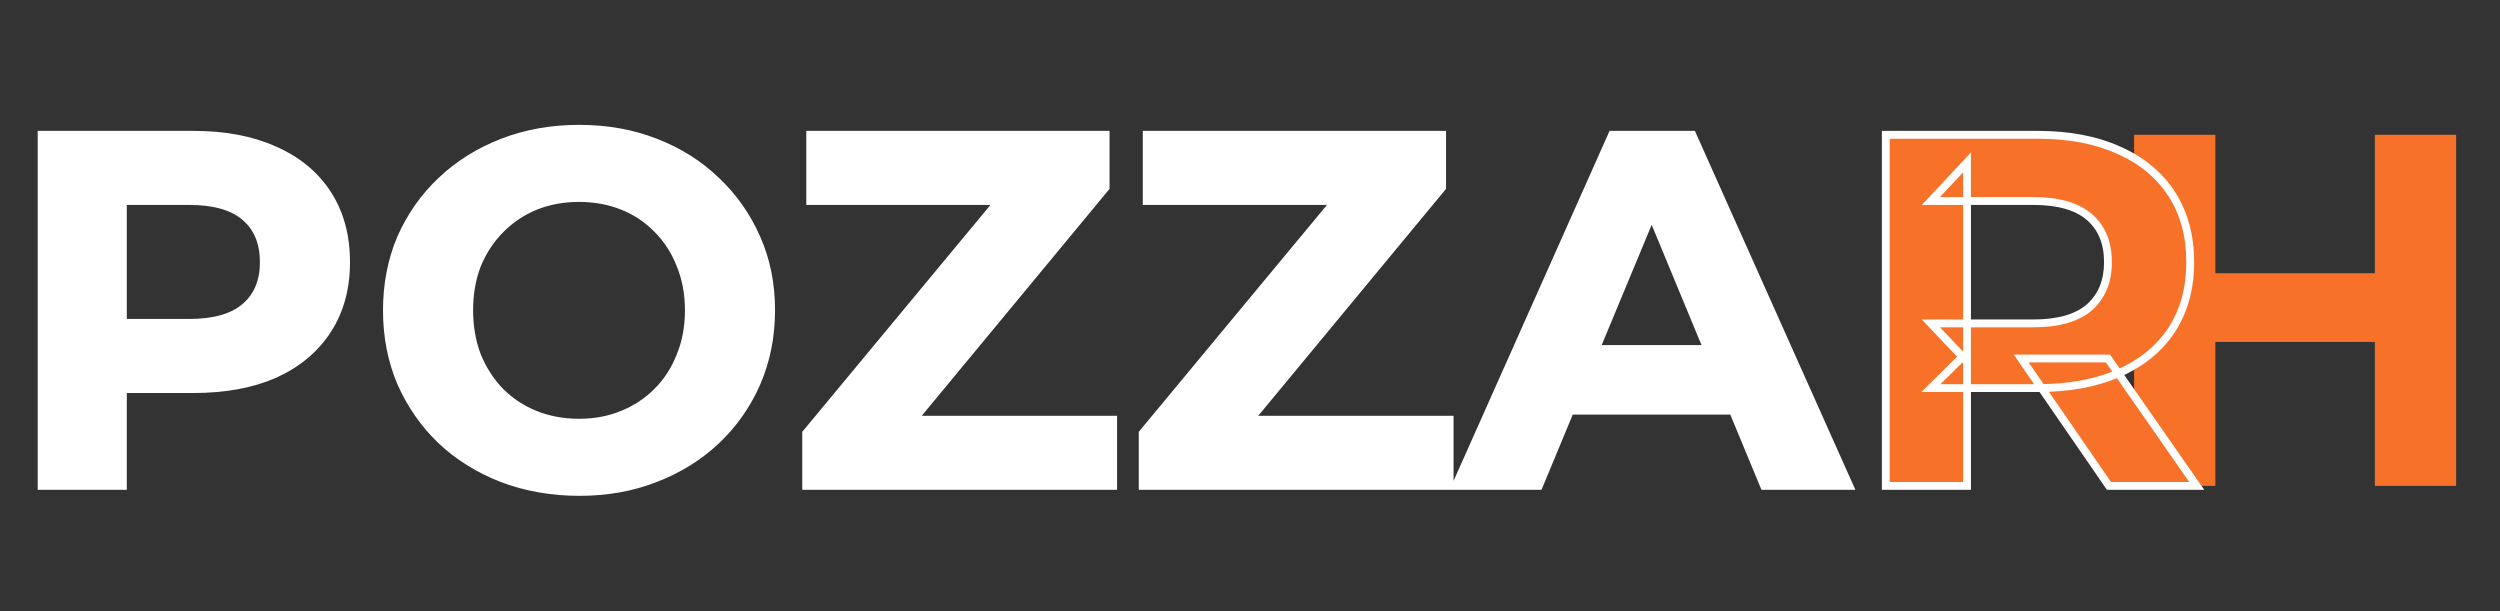
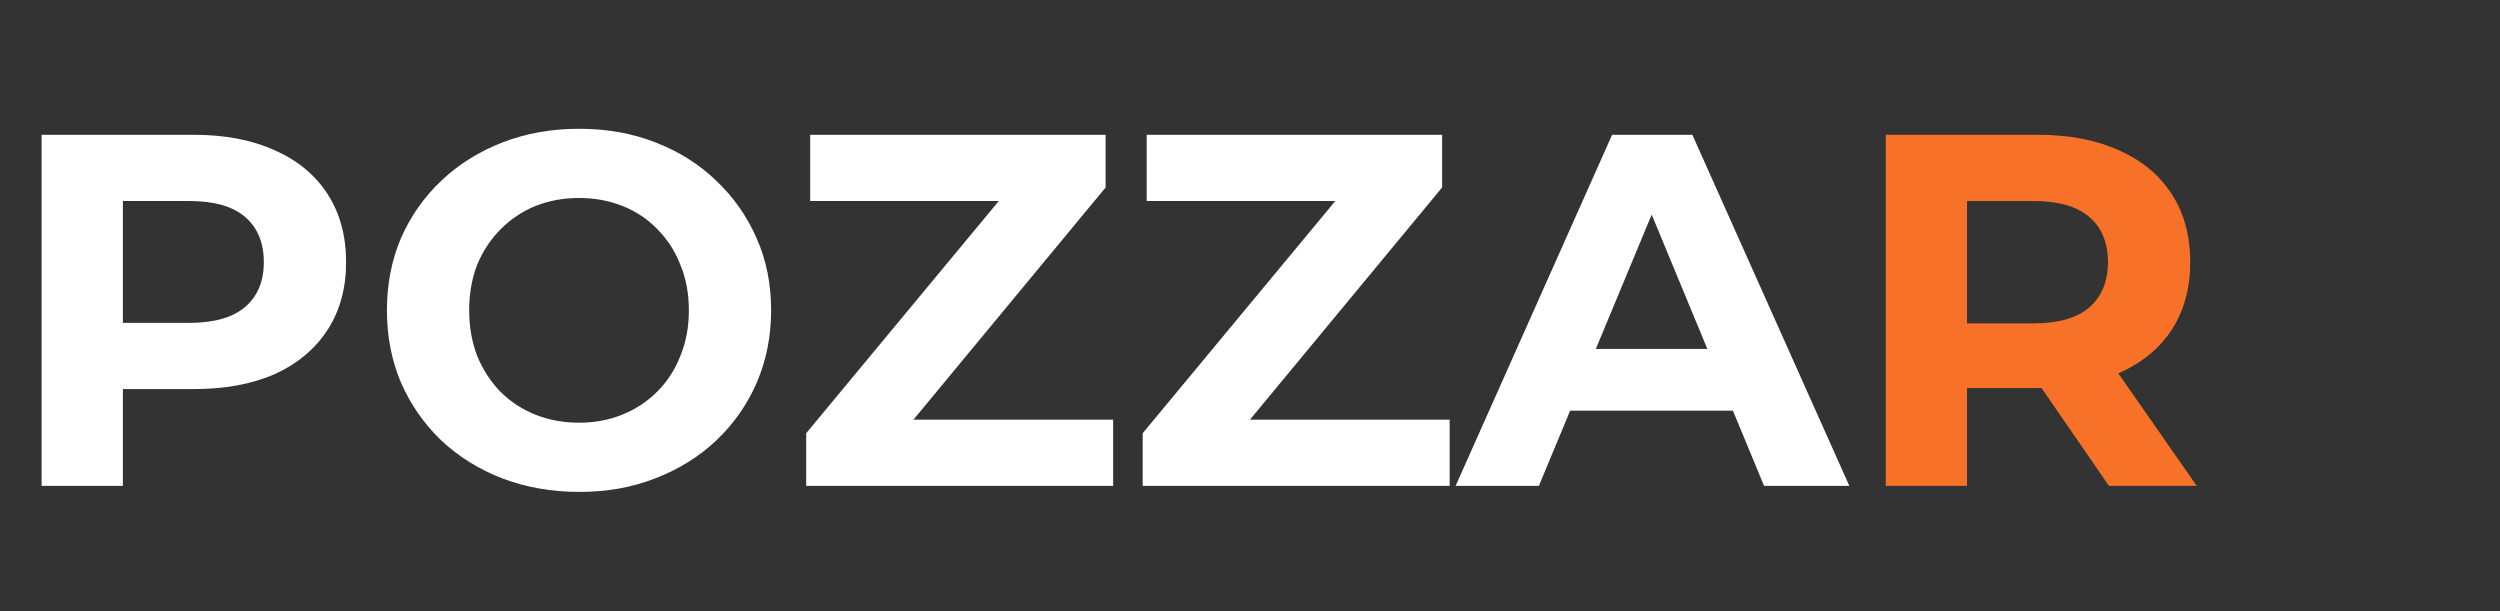
<svg xmlns="http://www.w3.org/2000/svg" width="638" height="156" viewBox="0 0 638 156" fill="none">
  <rect x="0" y="0" width="638" height="156" fill="#333333" stroke="none" />
-   <path d="M606.064 34.4H626.8V124H606.064V34.4ZM565.36 124H544.624V34.4H565.36V124ZM607.6 87.264H563.824V69.728H607.6V87.264Z" fill="#F77228" />
  <mask id="path-2-outside-1_62_11" maskUnits="userSpaceOnUse" x="9" y="31" width="554" height="96" fill="black">
    <rect fill="white" x="9" y="31" width="554" height="96" />
    <path d="M10.624 124V34.4H49.408C57.429 34.4 64.341 35.723 70.144 38.368C75.947 40.928 80.427 44.64 83.584 49.504C86.741 54.368 88.32 60.171 88.32 66.912C88.32 73.568 86.741 79.328 83.584 84.192C80.427 89.056 75.947 92.811 70.144 95.456C64.341 98.016 57.429 99.296 49.408 99.296H22.144L31.36 89.952V124H10.624ZM31.36 92.256L22.144 82.4H48.256C54.656 82.4 59.435 81.035 62.592 78.304C65.749 75.573 67.328 71.776 67.328 66.912C67.328 61.963 65.749 58.123 62.592 55.392C59.435 52.661 54.656 51.296 48.256 51.296H22.144L31.36 41.44V92.256ZM147.894 125.536C140.811 125.536 134.241 124.384 128.182 122.08C122.209 119.776 117.003 116.533 112.566 112.352C108.214 108.171 104.801 103.264 102.326 97.632C99.937 92 98.742 85.856 98.742 79.2C98.742 72.544 99.937 66.4 102.326 60.768C104.801 55.136 108.257 50.229 112.694 46.048C117.131 41.867 122.337 38.624 128.31 36.32C134.283 34.016 140.769 32.864 147.766 32.864C154.849 32.864 161.334 34.016 167.222 36.32C173.195 38.624 178.358 41.867 182.71 46.048C187.147 50.229 190.603 55.136 193.078 60.768C195.553 66.315 196.79 72.459 196.79 79.2C196.79 85.856 195.553 92.043 193.078 97.76C190.603 103.392 187.147 108.299 182.71 112.48C178.358 116.576 173.195 119.776 167.222 122.08C161.334 124.384 154.891 125.536 147.894 125.536ZM147.766 107.872C151.777 107.872 155.446 107.189 158.774 105.824C162.187 104.459 165.174 102.496 167.734 99.936C170.294 97.376 172.257 94.347 173.622 90.848C175.073 87.349 175.798 83.467 175.798 79.2C175.798 74.933 175.073 71.051 173.622 67.552C172.257 64.053 170.294 61.024 167.734 58.464C165.259 55.904 162.315 53.941 158.902 52.576C155.489 51.211 151.777 50.528 147.766 50.528C143.755 50.528 140.043 51.211 136.63 52.576C133.302 53.941 130.358 55.904 127.798 58.464C125.238 61.024 123.233 64.053 121.782 67.552C120.417 71.051 119.734 74.933 119.734 79.2C119.734 83.381 120.417 87.264 121.782 90.848C123.233 94.347 125.195 97.376 127.67 99.936C130.23 102.496 133.217 104.459 136.63 105.824C140.043 107.189 143.755 107.872 147.766 107.872ZM205.739 124V110.56L261.163 43.744L263.723 51.296H206.763V34.4H282.155V47.84L226.859 114.656L224.299 107.104H284.075V124H205.739ZM291.614 124V110.56L347.038 43.744L349.598 51.296H292.638V34.4H368.03V47.84L312.734 114.656L310.174 107.104H369.95V124H291.614ZM371.473 124L411.409 34.4H431.889L471.953 124H450.193L417.425 44.896H425.617L392.721 124H371.473ZM391.441 104.8L396.945 89.056H443.025L448.657 104.8H391.441Z" />
    <path d="M481.249 124V34.4H520.033C528.054 34.4 534.966 35.723 540.769 38.368C546.572 40.928 551.052 44.64 554.209 49.504C557.366 54.368 558.945 60.171 558.945 66.912C558.945 73.568 557.366 79.328 554.209 84.192C551.052 88.971 546.572 92.64 540.769 95.2C534.966 97.76 528.054 99.04 520.033 99.04H492.769L501.985 89.952V124H481.249ZM538.209 124L515.809 91.488H537.953L560.609 124H538.209ZM501.985 92.256L492.769 82.528H518.881C525.281 82.528 530.06 81.163 533.217 78.432C536.374 75.616 537.953 71.776 537.953 66.912C537.953 61.963 536.374 58.123 533.217 55.392C530.06 52.661 525.281 51.296 518.881 51.296H492.769L501.985 41.44V92.256Z" />
  </mask>
  <path d="M10.624 124V34.4H49.408C57.429 34.4 64.341 35.723 70.144 38.368C75.947 40.928 80.427 44.64 83.584 49.504C86.741 54.368 88.32 60.171 88.32 66.912C88.32 73.568 86.741 79.328 83.584 84.192C80.427 89.056 75.947 92.811 70.144 95.456C64.341 98.016 57.429 99.296 49.408 99.296H22.144L31.36 89.952V124H10.624ZM31.36 92.256L22.144 82.4H48.256C54.656 82.4 59.435 81.035 62.592 78.304C65.749 75.573 67.328 71.776 67.328 66.912C67.328 61.963 65.749 58.123 62.592 55.392C59.435 52.661 54.656 51.296 48.256 51.296H22.144L31.36 41.44V92.256ZM147.894 125.536C140.811 125.536 134.241 124.384 128.182 122.08C122.209 119.776 117.003 116.533 112.566 112.352C108.214 108.171 104.801 103.264 102.326 97.632C99.937 92 98.742 85.856 98.742 79.2C98.742 72.544 99.937 66.4 102.326 60.768C104.801 55.136 108.257 50.229 112.694 46.048C117.131 41.867 122.337 38.624 128.31 36.32C134.283 34.016 140.769 32.864 147.766 32.864C154.849 32.864 161.334 34.016 167.222 36.32C173.195 38.624 178.358 41.867 182.71 46.048C187.147 50.229 190.603 55.136 193.078 60.768C195.553 66.315 196.79 72.459 196.79 79.2C196.79 85.856 195.553 92.043 193.078 97.76C190.603 103.392 187.147 108.299 182.71 112.48C178.358 116.576 173.195 119.776 167.222 122.08C161.334 124.384 154.891 125.536 147.894 125.536ZM147.766 107.872C151.777 107.872 155.446 107.189 158.774 105.824C162.187 104.459 165.174 102.496 167.734 99.936C170.294 97.376 172.257 94.347 173.622 90.848C175.073 87.349 175.798 83.467 175.798 79.2C175.798 74.933 175.073 71.051 173.622 67.552C172.257 64.053 170.294 61.024 167.734 58.464C165.259 55.904 162.315 53.941 158.902 52.576C155.489 51.211 151.777 50.528 147.766 50.528C143.755 50.528 140.043 51.211 136.63 52.576C133.302 53.941 130.358 55.904 127.798 58.464C125.238 61.024 123.233 64.053 121.782 67.552C120.417 71.051 119.734 74.933 119.734 79.2C119.734 83.381 120.417 87.264 121.782 90.848C123.233 94.347 125.195 97.376 127.67 99.936C130.23 102.496 133.217 104.459 136.63 105.824C140.043 107.189 143.755 107.872 147.766 107.872ZM205.739 124V110.56L261.163 43.744L263.723 51.296H206.763V34.4H282.155V47.84L226.859 114.656L224.299 107.104H284.075V124H205.739ZM291.614 124V110.56L347.038 43.744L349.598 51.296H292.638V34.4H368.03V47.84L312.734 114.656L310.174 107.104H369.95V124H291.614ZM371.473 124L411.409 34.4H431.889L471.953 124H450.193L417.425 44.896H425.617L392.721 124H371.473ZM391.441 104.8L396.945 89.056H443.025L448.657 104.8H391.441Z" fill="white" />
  <path d="M481.249 124V34.4H520.033C528.054 34.4 534.966 35.723 540.769 38.368C546.572 40.928 551.052 44.64 554.209 49.504C557.366 54.368 558.945 60.171 558.945 66.912C558.945 73.568 557.366 79.328 554.209 84.192C551.052 88.971 546.572 92.64 540.769 95.2C534.966 97.76 528.054 99.04 520.033 99.04H492.769L501.985 89.952V124H481.249ZM538.209 124L515.809 91.488H537.953L560.609 124H538.209ZM501.985 92.256L492.769 82.528H518.881C525.281 82.528 530.06 81.163 533.217 78.432C536.374 75.616 537.953 71.776 537.953 66.912C537.953 61.963 536.374 58.123 533.217 55.392C530.06 52.661 525.281 51.296 518.881 51.296H492.769L501.985 41.44V92.256Z" fill="#F77228" />
-   <path d="M10.624 124H9.624V125H10.624V124ZM10.624 34.4V33.4H9.624V34.4H10.624ZM70.144 38.368L69.729 39.278L69.74 39.283L70.144 38.368ZM83.584 49.504L82.745 50.048L82.745 50.048L83.584 49.504ZM70.144 95.456L70.548 96.371L70.559 96.366L70.144 95.456ZM22.144 99.296L21.432 98.594L19.753 100.296H22.144V99.296ZM31.36 89.952H32.36V87.514L30.648 89.25L31.36 89.952ZM31.36 124V125H32.36V124H31.36ZM31.36 92.256L30.63 92.939L32.36 94.79V92.256H31.36ZM22.144 82.4V81.4H19.84L21.414 83.083L22.144 82.4ZM22.144 51.296L21.414 50.613L19.84 52.296H22.144V51.296ZM31.36 41.44H32.36V38.906L30.63 40.757L31.36 41.44ZM11.624 124V34.4H9.624V124H11.624ZM10.624 35.4H49.408V33.4H10.624V35.4ZM49.408 35.4C57.322 35.4 64.086 36.705 69.729 39.278L70.559 37.458C64.597 34.74 57.537 33.4 49.408 33.4V35.4ZM69.74 39.283C75.382 41.772 79.704 45.363 82.745 50.048L84.423 48.959C81.15 43.917 76.511 40.084 70.548 37.453L69.74 39.283ZM82.745 50.048C85.781 54.725 87.32 60.332 87.32 66.912H89.32C89.32 60.01 87.702 54.011 84.423 48.959L82.745 50.048ZM87.32 66.912C87.32 73.404 85.782 78.969 82.745 83.647L84.423 84.737C87.7 79.687 89.32 73.732 89.32 66.912H87.32ZM82.745 83.647C79.702 88.336 75.376 91.972 69.729 94.546L70.559 96.366C76.517 93.65 81.152 89.776 84.423 84.737L82.745 83.647ZM69.74 94.541C64.094 97.032 57.326 98.296 49.408 98.296V100.296C57.533 100.296 64.589 99 70.548 96.371L69.74 94.541ZM49.408 98.296H22.144V100.296H49.408V98.296ZM22.856 99.998L32.072 90.654L30.648 89.25L21.432 98.594L22.856 99.998ZM30.36 89.952V124H32.36V89.952H30.36ZM31.36 123H10.624V125H31.36V123ZM32.09 91.573L22.874 81.717L21.414 83.083L30.63 92.939L32.09 91.573ZM22.144 83.4H48.256V81.4H22.144V83.4ZM48.256 83.4C54.773 83.4 59.832 82.013 63.246 79.06L61.938 77.548C59.038 80.056 54.539 81.4 48.256 81.4V83.4ZM63.246 79.06C66.66 76.108 68.328 72.013 68.328 66.912H66.328C66.328 71.539 64.838 75.039 61.938 77.548L63.246 79.06ZM68.328 66.912C68.328 61.732 66.664 57.592 63.246 54.636L61.938 56.148C64.834 58.653 66.328 62.194 66.328 66.912H68.328ZM63.246 54.636C59.832 51.683 54.773 50.296 48.256 50.296V52.296C54.539 52.296 59.038 53.64 61.938 56.148L63.246 54.636ZM48.256 50.296H22.144V52.296H48.256V50.296ZM22.874 51.979L32.09 42.123L30.63 40.757L21.414 50.613L22.874 51.979ZM30.36 41.44V92.256H32.36V41.44H30.36ZM128.182 122.08L127.822 123.013L127.827 123.015L128.182 122.08ZM112.566 112.352L111.873 113.073L111.88 113.08L112.566 112.352ZM102.326 97.632L101.405 98.023L101.41 98.034L102.326 97.632ZM102.326 60.768L101.41 60.366L101.405 60.377L102.326 60.768ZM128.31 36.32L127.95 35.387L127.95 35.387L128.31 36.32ZM167.222 36.32L166.858 37.251L166.862 37.253L167.222 36.32ZM182.71 46.048L182.017 46.769L182.024 46.776L182.71 46.048ZM193.078 60.768L192.162 61.17L192.165 61.175L193.078 60.768ZM193.078 97.76L193.994 98.162L193.996 98.157L193.078 97.76ZM182.71 112.48L183.395 113.208L183.396 113.208L182.71 112.48ZM167.222 122.08L166.862 121.147L166.858 121.149L167.222 122.08ZM158.774 105.824L158.403 104.895L158.394 104.899L158.774 105.824ZM167.734 99.936L167.027 99.229L167.027 99.229L167.734 99.936ZM173.622 90.848L172.698 90.465L172.694 90.475L172.69 90.484L173.622 90.848ZM173.622 67.552L172.69 67.915L172.694 67.925L172.698 67.935L173.622 67.552ZM167.734 58.464L167.015 59.159L167.021 59.165L167.027 59.171L167.734 58.464ZM158.902 52.576L158.531 53.505L158.531 53.505L158.902 52.576ZM136.63 52.576L136.259 51.648L136.25 51.651L136.63 52.576ZM127.798 58.464L128.505 59.171L128.505 59.171L127.798 58.464ZM121.782 67.552L120.858 67.169L120.854 67.179L120.85 67.189L121.782 67.552ZM121.782 90.848L120.848 91.204L120.853 91.218L120.858 91.231L121.782 90.848ZM127.67 99.936L126.951 100.631L126.957 100.637L126.963 100.643L127.67 99.936ZM136.63 105.824L136.259 106.752L136.259 106.752L136.63 105.824ZM147.894 124.536C140.922 124.536 134.473 123.402 128.537 121.145L127.827 123.015C134.009 125.366 140.701 126.536 147.894 126.536V124.536ZM128.542 121.147C122.683 118.887 117.59 115.712 113.252 111.624L111.88 113.08C116.417 117.354 121.734 120.665 127.822 123.013L128.542 121.147ZM113.259 111.631C109.003 107.542 105.665 102.744 103.242 97.23L101.41 98.034C103.937 103.784 107.425 108.799 111.873 113.073L113.259 111.631ZM103.247 97.241C100.914 91.743 99.742 85.734 99.742 79.2H97.742C97.742 85.978 98.959 92.257 101.405 98.022L103.247 97.241ZM99.742 79.2C99.742 72.666 100.914 66.656 103.247 61.158L101.405 60.377C98.959 66.144 97.742 72.422 97.742 79.2H99.742ZM103.242 61.17C105.663 55.66 109.041 50.864 113.38 46.776L112.008 45.32C107.472 49.594 103.939 54.612 101.41 60.366L103.242 61.17ZM113.38 46.776C117.718 42.688 122.811 39.513 128.67 37.253L127.95 35.387C121.862 37.735 116.545 41.046 112.008 45.32L113.38 46.776ZM128.67 37.253C134.518 34.997 140.88 33.864 147.766 33.864V31.864C140.657 31.864 134.049 33.035 127.95 35.387L128.67 37.253ZM147.766 33.864C154.739 33.864 161.099 34.998 166.858 37.251L167.586 35.389C161.569 33.034 154.958 31.864 147.766 31.864V33.864ZM166.862 37.253C172.719 39.512 177.767 42.685 182.017 46.769L183.403 45.327C178.949 41.048 173.672 37.736 167.582 35.387L166.862 37.253ZM182.024 46.776C186.363 50.864 189.741 55.66 192.162 61.17L193.994 60.366C191.465 54.612 187.932 49.594 183.396 45.32L182.024 46.776ZM192.165 61.175C194.576 66.58 195.79 72.584 195.79 79.2H197.79C197.79 72.334 196.529 66.049 193.991 60.361L192.165 61.175ZM195.79 79.2C195.79 85.729 194.577 91.779 192.16 97.363L193.996 98.157C196.528 92.306 197.79 85.983 197.79 79.2H195.79ZM192.162 97.358C189.741 102.868 186.363 107.664 182.024 111.752L183.396 113.208C187.932 108.934 191.465 103.916 193.994 98.162L192.162 97.358ZM182.025 111.752C177.773 115.753 172.723 118.886 166.862 121.147L167.582 123.013C173.667 120.666 178.943 117.399 183.395 113.208L182.025 111.752ZM166.858 121.149C161.097 123.403 154.78 124.536 147.894 124.536V126.536C155.003 126.536 161.571 125.365 167.586 123.011L166.858 121.149ZM147.766 108.872C151.892 108.872 155.692 108.169 159.154 106.749L158.394 104.899C155.2 106.209 151.661 106.872 147.766 106.872V108.872ZM159.145 106.752C162.682 105.338 165.784 103.3 168.441 100.643L167.027 99.229C164.564 101.692 161.692 103.58 158.403 104.896L159.145 106.752ZM168.441 100.643C171.103 97.982 173.14 94.834 174.554 91.212L172.69 90.484C171.373 93.859 169.485 96.77 167.027 99.229L168.441 100.643ZM174.546 91.231C176.053 87.597 176.798 83.582 176.798 79.2H174.798C174.798 83.352 174.093 87.102 172.698 90.465L174.546 91.231ZM176.798 79.2C176.798 74.819 176.053 70.803 174.546 67.169L172.698 67.935C174.093 71.298 174.798 75.048 174.798 79.2H176.798ZM174.554 67.189C173.14 63.566 171.103 60.418 168.441 57.757L167.027 59.171C169.485 61.63 171.373 64.541 172.69 67.915L174.554 67.189ZM168.453 57.769C165.877 55.104 162.813 53.063 159.273 51.648L158.531 53.505C161.817 54.819 164.642 56.704 167.015 59.159L168.453 57.769ZM159.273 51.648C155.732 50.231 151.892 49.528 147.766 49.528V51.528C151.661 51.528 155.246 52.191 158.531 53.505L159.273 51.648ZM147.766 49.528C143.64 49.528 139.8 50.231 136.259 51.648L137.001 53.505C140.286 52.191 143.871 51.528 147.766 51.528V49.528ZM136.25 51.651C132.799 53.067 129.744 55.104 127.091 57.757L128.505 59.171C130.972 56.704 133.805 54.816 137.01 53.501L136.25 51.651ZM127.091 57.757C124.434 60.414 122.357 63.555 120.858 67.169L122.706 67.935C124.109 64.552 126.042 61.634 128.505 59.171L127.091 57.757ZM120.85 67.189C119.434 70.818 118.734 74.826 118.734 79.2H120.734C120.734 75.041 121.399 71.284 122.714 67.915L120.85 67.189ZM118.734 79.2C118.734 83.492 119.435 87.496 120.848 91.204L122.716 90.492C121.398 87.031 120.734 83.271 120.734 79.2H118.734ZM120.858 91.231C122.354 94.838 124.384 97.975 126.951 100.631L128.389 99.241C126.007 96.777 124.111 93.855 122.706 90.465L120.858 91.231ZM126.963 100.643C129.62 103.3 132.722 105.338 136.259 106.752L137.001 104.896C133.712 103.58 130.84 101.692 128.377 99.229L126.963 100.643ZM136.259 106.752C139.8 108.169 143.64 108.872 147.766 108.872V106.872C143.871 106.872 140.286 106.209 137.001 104.896L136.259 106.752ZM205.739 124H204.739V125H205.739V124ZM205.739 110.56L204.969 109.922L204.739 110.199V110.56H205.739ZM261.163 43.744L262.11 43.423L261.536 41.728L260.393 43.106L261.163 43.744ZM263.723 51.296V52.296H265.118L264.67 50.975L263.723 51.296ZM206.763 51.296H205.763V52.296H206.763V51.296ZM206.763 34.4V33.4H205.763V34.4H206.763ZM282.155 34.4H283.155V33.4H282.155V34.4ZM282.155 47.84L282.925 48.478L283.155 48.2V47.84H282.155ZM226.859 114.656L225.912 114.977L226.487 116.674L227.629 115.294L226.859 114.656ZM224.299 107.104V106.104H222.904L223.352 107.425L224.299 107.104ZM284.075 107.104H285.075V106.104H284.075V107.104ZM284.075 124V125H285.075V124H284.075ZM206.739 124V110.56H204.739V124H206.739ZM206.509 111.198L261.933 44.382L260.393 43.106L204.969 109.922L206.509 111.198ZM260.216 44.065L262.776 51.617L264.67 50.975L262.11 43.423L260.216 44.065ZM263.723 50.296H206.763V52.296H263.723V50.296ZM207.763 51.296V34.4H205.763V51.296H207.763ZM206.763 35.4H282.155V33.4H206.763V35.4ZM281.155 34.4V47.84H283.155V34.4H281.155ZM281.385 47.202L226.089 114.018L227.629 115.294L282.925 48.478L281.385 47.202ZM227.806 114.335L225.246 106.783L223.352 107.425L225.912 114.977L227.806 114.335ZM224.299 108.104H284.075V106.104H224.299V108.104ZM283.075 107.104V124H285.075V107.104H283.075ZM284.075 123H205.739V125H284.075V123ZM291.614 124H290.614V125H291.614V124ZM291.614 110.56L290.844 109.922L290.614 110.199V110.56H291.614ZM347.038 43.744L347.985 43.423L347.411 41.728L346.268 43.106L347.038 43.744ZM349.598 51.296V52.296H350.993L350.545 50.975L349.598 51.296ZM292.638 51.296H291.638V52.296H292.638V51.296ZM292.638 34.4V33.4H291.638V34.4H292.638ZM368.03 34.4H369.03V33.4H368.03V34.4ZM368.03 47.84L368.8 48.478L369.03 48.2V47.84H368.03ZM312.734 114.656L311.787 114.977L312.362 116.674L313.504 115.294L312.734 114.656ZM310.174 107.104V106.104H308.779L309.227 107.425L310.174 107.104ZM369.95 107.104H370.95V106.104H369.95V107.104ZM369.95 124V125H370.95V124H369.95ZM292.614 124V110.56H290.614V124H292.614ZM292.384 111.198L347.808 44.382L346.268 43.106L290.844 109.922L292.384 111.198ZM346.091 44.065L348.651 51.617L350.545 50.975L347.985 43.423L346.091 44.065ZM349.598 50.296H292.638V52.296H349.598V50.296ZM293.638 51.296V34.4H291.638V51.296H293.638ZM292.638 35.4H368.03V33.4H292.638V35.4ZM367.03 34.4V47.84H369.03V34.4H367.03ZM367.26 47.202L311.964 114.018L313.504 115.294L368.8 48.478L367.26 47.202ZM313.681 114.335L311.121 106.783L309.227 107.425L311.787 114.977L313.681 114.335ZM310.174 108.104H369.95V106.104H310.174V108.104ZM368.95 107.104V124H370.95V107.104H368.95ZM369.95 123H291.614V125H369.95V123ZM371.473 124L370.56 123.593L369.932 125H371.473V124ZM411.409 34.4V33.4H410.76L410.496 33.993L411.409 34.4ZM431.889 34.4L432.802 33.992L432.537 33.4H431.889V34.4ZM471.953 124V125H473.496L472.866 123.592L471.953 124ZM450.193 124L449.269 124.383L449.525 125H450.193V124ZM417.425 44.896V43.896H415.928L416.501 45.279L417.425 44.896ZM425.617 44.896L426.54 45.28L427.116 43.896H425.617V44.896ZM392.721 124V125H393.388L393.644 124.384L392.721 124ZM391.441 104.8L390.497 104.47L390.032 105.8H391.441V104.8ZM396.945 89.056V88.056H396.235L396.001 88.726L396.945 89.056ZM443.025 89.056L443.967 88.719L443.729 88.056H443.025V89.056ZM448.657 104.8V105.8H450.077L449.599 104.463L448.657 104.8ZM372.386 124.407L412.322 34.807L410.496 33.993L370.56 123.593L372.386 124.407ZM411.409 35.4H431.889V33.4H411.409V35.4ZM430.976 34.808L471.04 124.408L472.866 123.592L432.802 33.992L430.976 34.808ZM471.953 123H450.193V125H471.953V123ZM451.117 123.617L418.349 44.513L416.501 45.279L449.269 124.383L451.117 123.617ZM417.425 45.896H425.617V43.896H417.425V45.896ZM424.694 44.512L391.798 123.616L393.644 124.384L426.54 45.28L424.694 44.512ZM392.721 123H371.473V125H392.721V123ZM392.385 105.13L397.889 89.386L396.001 88.726L390.497 104.47L392.385 105.13ZM396.945 90.056H443.025V88.056H396.945V90.056ZM442.083 89.393L447.715 105.137L449.599 104.463L443.967 88.719L442.083 89.393ZM448.657 103.8H391.441V105.8H448.657V103.8ZM481.249 124H480.249V125H481.249V124ZM481.249 34.4V33.4H480.249V34.4H481.249ZM540.769 38.368L540.354 39.278L540.365 39.283L540.769 38.368ZM554.209 49.504L553.37 50.048L553.37 50.048L554.209 49.504ZM554.209 84.192L555.043 84.743L555.048 84.737L554.209 84.192ZM540.769 95.2L541.173 96.115L541.173 96.115L540.769 95.2ZM492.769 99.04L492.067 98.328L490.331 100.04H492.769V99.04ZM501.985 89.952H502.985V87.561L501.283 89.24L501.985 89.952ZM501.985 124V125H502.985V124H501.985ZM538.209 124L537.386 124.567L537.684 125H538.209V124ZM515.809 91.488V90.488H513.906L514.986 92.055L515.809 91.488ZM537.953 91.488L538.773 90.916L538.475 90.488H537.953V91.488ZM560.609 124V125H562.525L561.429 123.428L560.609 124ZM501.985 92.256L501.259 92.944L502.985 94.766V92.256H501.985ZM492.769 82.528V81.528H490.444L492.043 83.216L492.769 82.528ZM533.217 78.432L533.871 79.188L533.877 79.183L533.883 79.178L533.217 78.432ZM492.769 51.296L492.039 50.613L490.465 52.296H492.769V51.296ZM501.985 41.44H502.985V38.906L501.255 40.757L501.985 41.44ZM482.249 124V34.4H480.249V124H482.249ZM481.249 35.4H520.033V33.4H481.249V35.4ZM520.033 35.4C527.947 35.4 534.711 36.705 540.354 39.278L541.184 37.458C535.222 34.74 528.162 33.4 520.033 33.4V35.4ZM540.365 39.283C546.007 41.772 550.329 45.363 553.37 50.048L555.048 48.959C551.775 43.917 547.136 40.084 541.173 37.453L540.365 39.283ZM553.37 50.048C556.406 54.725 557.945 60.332 557.945 66.912H559.945C559.945 60.01 558.327 54.011 555.048 48.959L553.37 50.048ZM557.945 66.912C557.945 73.404 556.407 78.969 553.37 83.647L555.048 84.737C558.325 79.687 559.945 73.732 559.945 66.912H557.945ZM553.375 83.641C550.334 88.243 546.012 91.794 540.365 94.285L541.173 96.115C547.131 93.486 551.769 89.699 555.043 84.743L553.375 83.641ZM540.365 94.285C534.719 96.776 527.951 98.04 520.033 98.04V100.04C528.158 100.04 535.214 98.744 541.173 96.115L540.365 94.285ZM520.033 98.04H492.769V100.04H520.033V98.04ZM493.471 99.752L502.687 90.664L501.283 89.24L492.067 98.328L493.471 99.752ZM500.985 89.952V124H502.985V89.952H500.985ZM501.985 123H481.249V125H501.985V123ZM539.032 123.433L516.632 90.921L514.986 92.055L537.386 124.567L539.032 123.433ZM515.809 92.488H537.953V90.488H515.809V92.488ZM537.133 92.06L559.789 124.572L561.429 123.428L538.773 90.916L537.133 92.06ZM560.609 123H538.209V125H560.609V123ZM502.711 91.568L493.495 81.84L492.043 83.216L501.259 92.944L502.711 91.568ZM492.769 83.528H518.881V81.528H492.769V83.528ZM518.881 83.528C525.398 83.528 530.457 82.141 533.871 79.188L532.563 77.676C529.662 80.184 525.164 81.528 518.881 81.528V83.528ZM533.883 79.178C537.286 76.143 538.953 72.014 538.953 66.912H536.953C536.953 71.538 535.463 75.089 532.551 77.686L533.883 79.178ZM538.953 66.912C538.953 61.732 537.289 57.592 533.871 54.636L532.563 56.148C535.459 58.653 536.953 62.194 536.953 66.912H538.953ZM533.871 54.636C530.457 51.683 525.398 50.296 518.881 50.296V52.296C525.164 52.296 529.662 53.64 532.563 56.148L533.871 54.636ZM518.881 50.296H492.769V52.296H518.881V50.296ZM493.499 51.979L502.715 42.123L501.255 40.757L492.039 50.613L493.499 51.979ZM500.985 41.44V92.256H502.985V41.44H500.985Z" fill="white" mask="url(#path-2-outside-1_62_11)" />
</svg>